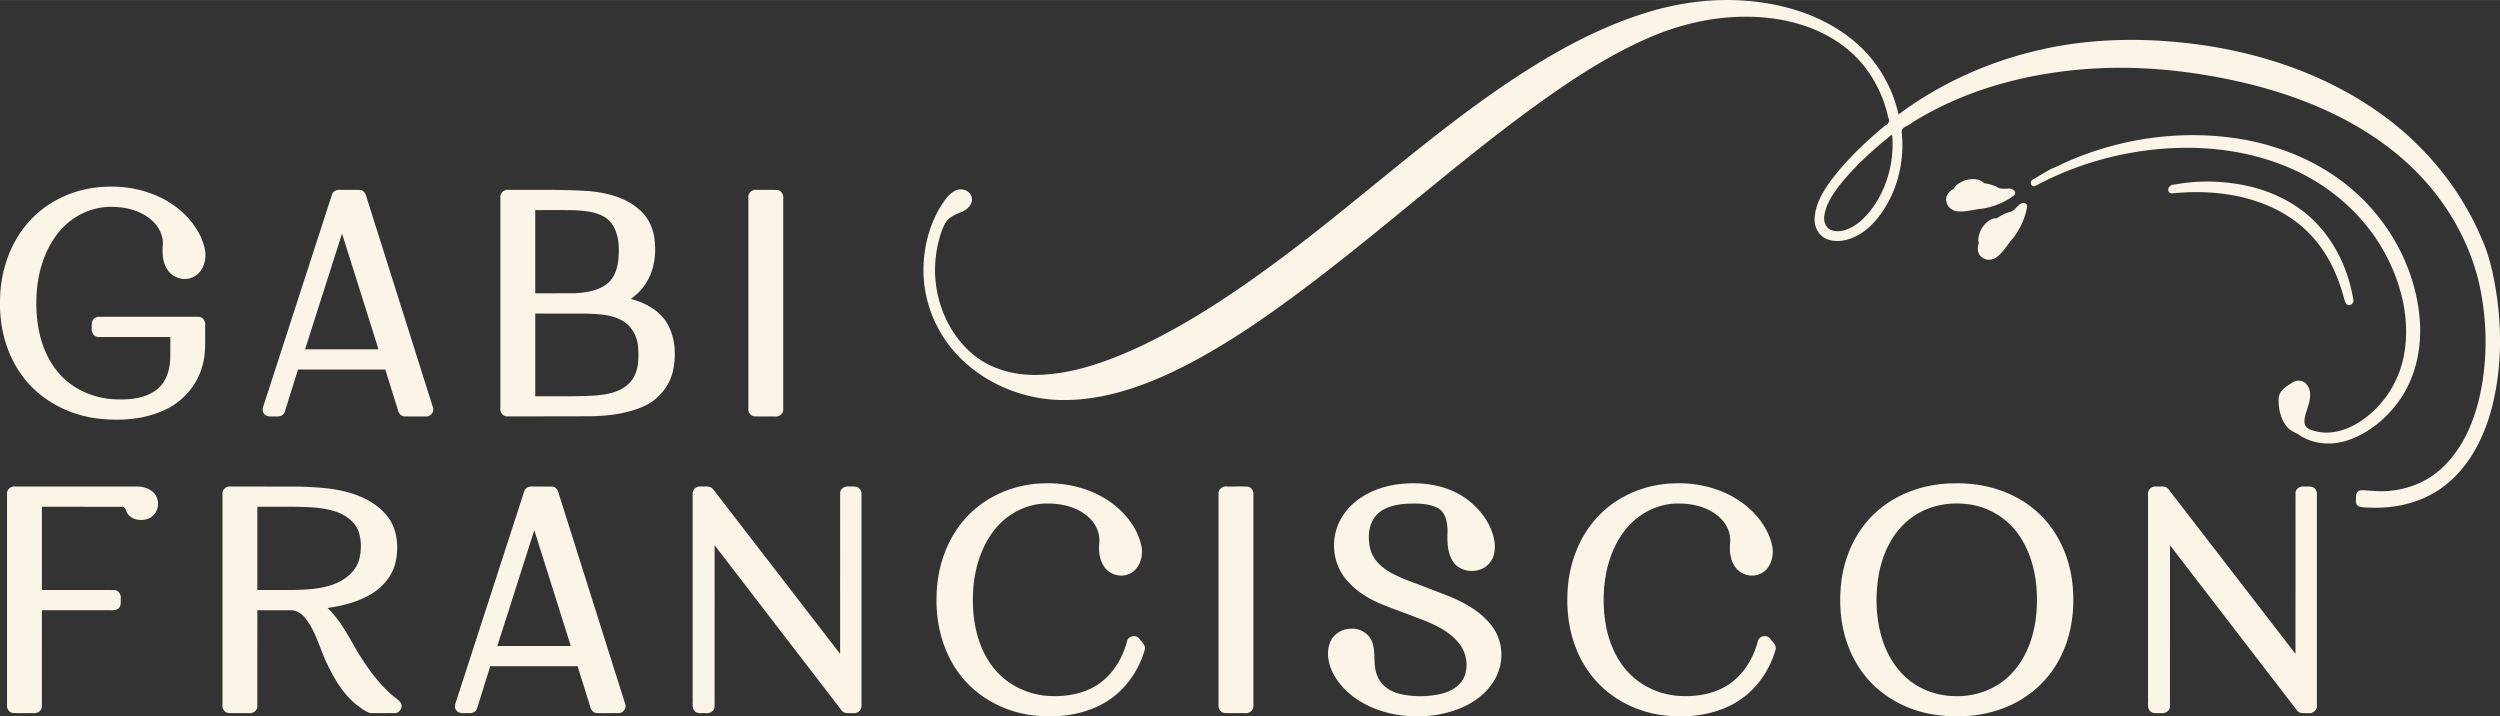
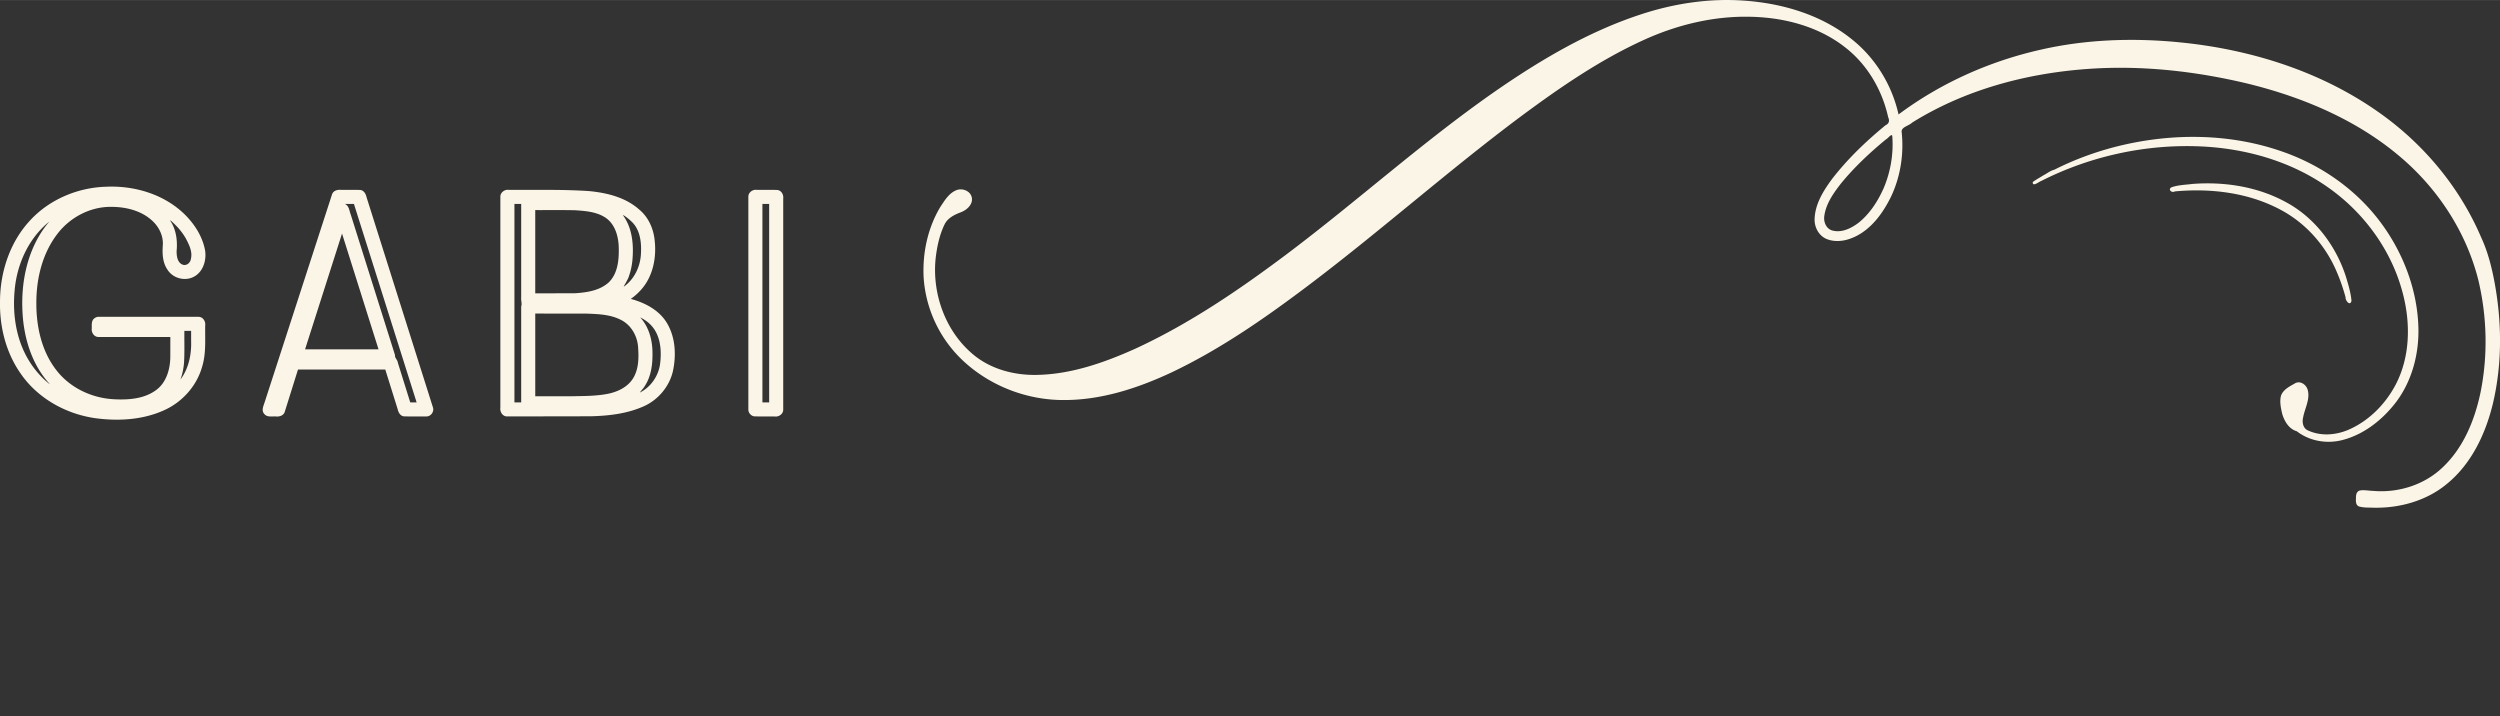
<svg xmlns="http://www.w3.org/2000/svg" width="458.976" height="131.52" viewBox="0 0 344.251 98.633" fill="#faf5e7" fill-rule="evenodd">
  <rect x="0" y="0" width="344.251" height="98.633" fill="#333333" stroke="none" />
-   <path d="M18.728 66.987c1.134-.026 2.468.412 2.888 1.573.419 1.069-.087 2.43-1.188 2.844-1.023.405-2.443.177-2.977-.881-.149-.481-.317-.863-.901-.743l-10.78-.009v11.466l9.99.005c.599.042.951.658.869 1.214.003.495.067 1.101-.427 1.4-.466.277-1.029.127-1.544.165H5.769l-.005 13.3c-.042.599-.658.951-1.214.869-.936-.012-1.876.025-2.81-.02-.555-.095-.844-.678-.773-1.199V67.955c-.021-.618.601-1.059 1.183-.968h16.578zm21.553 14.25c1.874-.038 3.794-.117 5.576-.755 1.562-.549 3.05-1.683 3.565-3.31.364-1.314.384-2.761-.066-4.056-.59-1.501-2.094-2.418-3.595-2.816-1.792-.489-3.671-.496-5.516-.528h-4.809v11.466h4.845zm4.835 2.48c1.751 1.696 2.881 3.883 4.08 5.974 1.24 2.016 2.613 3.983 4.339 5.616.502.524 1.169.877 1.631 1.43.413.644-.19 1.559-.944 1.451-1.09-.007-2.181.016-3.269-.009-.73-.249-1.351-.761-1.963-1.222-1.732-1.438-2.925-3.412-3.881-5.423-1.017-2.043-1.533-4.345-2.902-6.205-.495-.686-1.211-1.296-2.102-1.298l-4.668-.009-.005 13.3c-.042.599-.658.951-1.214.869-.936-.012-1.876.025-2.81-.02-.555-.095-.844-.678-.773-1.199V67.955c-.021-.618.601-1.059 1.183-.968l9.509.015c2.635.1 5.33.229 7.82 1.182 1.833.682 3.573 1.836 4.623 3.516.991 1.715 1.122 3.83.693 5.733-.479 2.088-2.07 3.757-3.949 4.699-1.678.866-3.54 1.312-5.398 1.584zm40.051 14.472c-1.024-.009-2.05.019-3.073-.014-.523-.067-.768-.57-.869-1.029l-1.693-5.416H67.51l-1.833 5.854c-.18.5-.738.656-1.218.604-.543-.031-1.205.142-1.595-.352-.403-.442-.14-1.015.019-1.498l9.323-28.754c.19-.512.764-.646 1.249-.598l2.631.014c.529.066.772.576.878 1.038L86.09 96.93c.209.601-.289 1.276-.923 1.26zm-6.566-9.242l-5.027-15.944-5.09 15.944h10.117zm40.027-20.992v29.267c.02.618-.601 1.059-1.183.968-.558-.02-1.259.13-1.606-.44L98.404 75.076l-.005 22.245c-.042.599-.658.951-1.214.869-.54-.031-1.198.139-1.586-.352-.353-.453-.179-1.053-.221-1.582v-28.3c-.02-.618.601-1.059 1.183-.968.55.034 1.212-.145 1.615.344l17.507 22.696.005-22.171c.042-.599.658-.951 1.214-.869.542.015 1.221-.119 1.561.427a.96.96 0 0 1 .165.541zm38.991 21.55c-.894 3.103-2.965 5.894-5.828 7.437-2.953 1.595-6.444 1.949-9.736 1.528-3.982-.512-7.779-2.631-10.117-5.923-2.155-2.986-3.074-6.728-2.973-10.379.047-4.042 1.438-8.157 4.264-11.105 2.703-2.859 6.61-4.44 10.522-4.512 3.889-.141 7.938 1.114 10.729 3.902 1.356 1.373 2.453 3.109 2.745 5.043.15 1.292-.339 2.807-1.546 3.438-1.243.688-2.941.224-3.679-.984-.668-.993-.724-2.239-.615-3.393.061-1.209-.486-2.375-1.344-3.207-1.517-1.491-3.728-2.029-5.801-2.022-2.895-.022-5.684 1.479-7.415 3.772-2.091 2.753-2.903 6.289-2.858 9.7.02 3.224.796 6.576 2.837 9.14 1.903 2.433 4.949 3.848 8.019 3.903 2.402.073 4.921-.44 6.846-1.951 1.796-1.382 2.952-3.444 3.529-5.609.171-.758 1.285-.955 1.71-.309.338.457.919.883.713 1.533zm10.173 7.717V67.955c-.02-.618.601-1.059 1.183-.968.948.012 1.9-.025 2.846.02.555.095.844.678.773 1.199v29.016c.02.618-.601 1.059-1.183.968-.948-.012-1.9.025-2.846-.02-.44-.084-.781-.5-.773-.948zm30.922-15.449c2.474.95 4.988 2.194 6.651 4.329 1.404 1.766 1.749 4.257.972 6.363-.904 2.5-3.154 4.274-5.584 5.183-2.89 1.093-6.102 1.247-9.116.626-2.929-.633-5.784-2.146-7.521-4.65-1.014-1.466-1.64-3.41-.976-5.146.455-1.169 1.674-1.927 2.917-1.909 1.35-.094 2.715.841 2.996 2.19.381 1.39.011 2.893.584 4.246.498 1.407 1.876 2.273 3.281 2.574 1.781.384 3.653.365 5.433-.021 1.427-.321 2.909-1.154 3.375-2.627.5-1.527.12-3.276-.93-4.486-1.447-1.717-3.577-2.618-5.634-3.379-1.752-.676-3.528-1.294-5.26-2.02-2.302-1.023-4.545-2.601-5.595-4.97a7.52 7.52 0 0 1 .975-7.6c1.893-2.457 5.012-3.657 8.032-3.882 2.926-.234 6.01.285 8.457 1.982 1.763 1.24 3.216 3.021 3.831 5.108.388 1.341.391 2.98-.662 4.029-1.333 1.381-3.999 1.165-4.956-.554-.729-1.247-.695-2.733-.657-4.129-.017-1.119-.264-2.46-1.318-3.068-1.3-.674-2.82-.656-4.246-.607-1.621.097-3.428.481-4.462 1.849-.894 1.24-.958 2.907-.621 4.351.378 1.556 1.658 2.678 3.024 3.397 1.473.794 3.072 1.288 4.622 1.909l2.386.915zm45.767 7.732c-.894 3.103-2.965 5.894-5.828 7.437-2.953 1.595-6.444 1.949-9.736 1.528-3.982-.512-7.779-2.631-10.117-5.923-2.155-2.986-3.074-6.728-2.973-10.379.046-4.043 1.441-8.156 4.265-11.106 2.703-2.859 6.61-4.44 10.522-4.512 3.889-.141 7.938 1.114 10.729 3.902 1.356 1.373 2.453 3.109 2.745 5.043.15 1.292-.339 2.807-1.546 3.438-1.243.688-2.941.224-3.679-.984-.668-.993-.724-2.239-.615-3.393.06-1.209-.486-2.375-1.344-3.207-1.517-1.491-3.728-2.029-5.801-2.022-2.895-.022-5.684 1.479-7.415 3.772-2.091 2.753-2.903 6.289-2.858 9.7.019 3.226.799 6.579 2.839 9.145 1.89 2.405 4.895 3.821 7.937 3.894 2.427.088 4.979-.42 6.926-1.948 1.796-1.382 2.952-3.444 3.529-5.609.171-.758 1.285-.955 1.71-.309.338.457.919.883.712 1.533zm24.946 6.345c2.743.043 5.509-1.001 7.436-2.975 2.33-2.363 3.391-5.703 3.586-8.957.208-3.448-.357-7.077-2.281-10.005-1.68-2.621-4.634-4.347-7.737-4.548-2.547-.222-5.197.394-7.257 1.946-2.528 1.855-3.937 4.849-4.478 7.873-.473 2.829-.401 5.783.406 8.546.795 2.733 2.468 5.303 4.981 6.733 1.61.953 3.481 1.4 5.344 1.388zm0-29.307c3.84-.034 7.763 1.125 10.728 3.62 3.189 2.65 4.984 6.719 5.274 10.812.292 3.639-.356 7.428-2.296 10.562-1.687 2.804-4.389 4.939-7.459 6.045-3.199 1.164-6.724 1.321-10.054.687-3.939-.774-7.62-3.101-9.743-6.546-1.949-3.043-2.661-6.744-2.442-10.318.199-4.074 1.854-8.163 4.927-10.911 2.847-2.583 6.7-3.883 10.512-3.944l.551-.007zm49.608 1.412v29.267c.02.618-.601 1.059-1.183.968-.558-.02-1.259.13-1.606-.44L298.81 75.077l-.005 22.245c-.042.599-.658.951-1.214.869-.54-.031-1.198.139-1.586-.352-.353-.453-.179-1.053-.221-1.582v-28.3c-.02-.618.601-1.059 1.183-.968.55.034 1.212-.145 1.615.344l17.507 22.696.005-22.171c.042-.599.658-.951 1.214-.869.542.016 1.221-.119 1.561.427a.96.96 0 0 1 .165.541zM13.603 44.585h13.684l-.093 4.243c-.297 2.594-1.85 5.005-4.115 6.312-2.705 1.57-5.952 1.86-9.012 1.579-3.835-.352-7.6-2.165-9.983-5.237C1.921 48.746.936 45.218.968 41.759.935 38.129 2 34.415 4.335 31.59c2.45-2.999 6.25-4.754 10.098-4.906 3.591-.209 7.357.807 10.05 3.266 1.355 1.25 2.469 2.869 2.807 4.707.147 1.011-.196 2.289-1.242 2.674-.913.361-1.993-.154-2.362-1.044-.636-1.225-.078-2.632-.434-3.917-.492-2.008-2.219-3.499-4.103-4.195-3.082-1.142-6.723-.826-9.456 1.049-2.529 1.669-4.159 4.415-4.969 7.288-.813 2.922-.885 6.035-.349 9.014.567 3.048 2.043 6.029 4.537 7.948 2.206 1.741 5.047 2.546 7.837 2.496 2.129-.008 4.441-.475 5.975-2.064 1.379-1.417 1.749-3.489 1.698-5.398v-3.073H13.603v-.848zM58.69 56.373h-2.906l-2.019-6.459H40.323l-2.018 6.459h-1.171l9.486-29.267h2.826l9.244 29.267zm-5.248-7.307l-6.338-20.103-6.418 20.103h12.756zm25.294 6.459c1.763-.033 3.549-.018 5.283-.385 1.535-.332 3.053-1.101 3.919-2.458.964-1.46 1.024-3.306.886-4.996-.134-1.854-1.196-3.661-2.883-4.501-1.676-.876-3.619-.924-5.467-.98h-7.74v13.321h6.001zm-6.001-14.169l6.415-.016c1.9-.101 3.97-.448 5.395-1.82 1.352-1.34 1.658-3.358 1.63-5.182 0-1.816-.497-3.794-1.983-4.972-1.383-1.085-3.209-1.283-4.908-1.385-2.112-.055-4.226-.015-6.339-.027-.324-.099-.183.269-.211.466v12.936zm11.034.202c2.164.267 4.446.734 6.168 2.16 1.461 1.223 2.041 3.194 2.013 5.046.032 1.694-.428 3.451-1.579 4.733-1.367 1.57-3.46 2.187-5.441 2.534-2.666.452-5.378.316-8.07.342h-6.99V27.106c3.659.02 7.323-.071 10.978.146 2.318.211 4.764.732 6.545 2.33 1.208.985 1.759 2.542 1.833 4.061.149 2.048-.351 4.244-1.807 5.76-.978 1.051-2.285 1.745-3.649 2.154zm20.248 14.815V27.106h2.866v29.267h-2.866z" />
  <path d="M13.603 43.617l13.783.005c.599.041.951.658.869 1.214-.03 1.876.146 3.788-.41 5.611-.733 2.67-2.733 4.914-5.252 6.039-2.911 1.319-6.22 1.516-9.355 1.108-4.109-.55-8.057-2.734-10.414-6.19C.8 48.511-.078 44.932.002 41.427c.027-4.02 1.374-8.116 4.145-11.085 2.684-2.912 6.606-4.543 10.543-4.638 3.886-.161 7.94 1.062 10.753 3.824 1.355 1.34 2.442 3.039 2.795 4.931.217 1.337-.242 2.928-1.493 3.615-1.226.692-2.912.268-3.667-.921-.706-1.001-.744-2.27-.654-3.446.06-1.178-.459-2.315-1.278-3.144-1.52-1.536-3.763-2.093-5.867-2.085-2.847-.021-5.597 1.428-7.33 3.662-2.115 2.713-2.96 6.224-2.944 9.618-.009 3.241.733 6.62 2.763 9.216 1.882 2.437 4.894 3.849 7.943 3.997 1.961.099 4.097-.043 5.74-1.234 1.454-1.033 1.977-2.883 2-4.586l.004-2.752c-3.316-.003-6.633.007-9.949-.005-.599-.041-.951-.658-.869-1.214-.003-.495-.067-1.1.427-1.4a.96.96 0 0 1 .54-.165zm12.716 1.936h-.93c-.018 1.49.045 2.982-.053 4.47-.072.763-.225 1.521-.489 2.242 1.143-1.532 1.54-3.486 1.471-5.366v-1.345zM5.81 51.974c.268.276.998.933 1.048.913-2.487-2.696-3.598-6.398-3.763-10.004-.2-3.923.599-8.011 2.853-11.285a13.06 13.06 0 0 1 .859-1.103c-2.894 2.312-4.515 5.947-4.801 9.594-.288 3.294.24 6.745 1.998 9.591a12.32 12.32 0 0 0 1.806 2.294zm18.408-20.942c-.186-.18-.853-.846-.782-.659.823 1.219 1.022 2.739.885 4.176-.009.685.098 1.599.824 1.886.567.202 1.09-.278 1.15-.827.23-.966-.26-1.922-.694-2.758-.375-.665-.849-1.274-1.383-1.818zM58.69 57.34c-1.024-.009-2.051.019-3.074-.014-.525-.067-.768-.573-.87-1.033l-1.691-5.412H41.033L39.2 56.736c-.18.5-.738.655-1.218.604-.543-.031-1.205.143-1.595-.351-.404-.443-.139-1.018.02-1.502l9.322-28.751c.19-.512.764-.646 1.249-.598.877.009 1.756-.018 2.632.014.515.065.767.556.868 1.011l9.134 28.918c.209.6-.289 1.277-.922 1.258zm-2.197-1.936h.877l-8.633-27.33h-1.255c.597.253.616.963.824 1.489l6.086 19.321c-.051.405.347.646.39 1.049l1.71 5.471zm-4.369-7.306l-5.027-15.944-5.09 15.944h10.117zm26.613 6.459c1.692-.032 3.404-.015 5.069-.357 1.325-.287 2.652-.935 3.38-2.128.778-1.269.784-2.842.679-4.281-.103-1.565-.992-3.102-2.436-3.784-1.464-.734-3.146-.768-4.749-.832l-6.975-.003v11.385h5.033zm10.066-1.433c-.157.303-.658.818-.685.919 1.566-.781 2.638-2.404 2.799-4.143.195-1.768.012-3.76-1.264-5.118-.423-.456-.948-.807-1.501-1.088 1.195 1.307 1.684 3.102 1.695 4.843.027 1.577-.168 3.235-1.044 4.587zm-17.036-10.92c.142-.414-.041-.808 0-1.242V28.074h-.93v27.331h.93V42.204zm1.936-1.816l5.464-.014c1.633-.101 3.404-.359 4.663-1.501 1.213-1.193 1.403-3.003 1.376-4.618-.01-1.568-.434-3.312-1.788-4.262-1.237-.838-2.79-.955-4.241-1.049-1.824-.042-3.65-.011-5.474-.021v11.465zm12.936-2.474c-.109.509-.726 1.409-.75 1.56 1.489-1.045 2.315-2.836 2.373-4.63.082-1.552-.133-3.308-1.361-4.398-.267-.265-.992-.846-1.133-.831 1.33 1.796 1.514 4.155 1.306 6.311-.074.676-.21 1.347-.435 1.989zm.219 3.239c1.993.532 3.996 1.583 5.045 3.435 1.116 1.944 1.22 4.328.766 6.482-.474 2.098-1.966 3.906-3.907 4.817-2.318 1.068-4.907 1.366-7.433 1.428l-11.559.021c-.599-.041-.952-.658-.869-1.214V27.106c-.021-.618.601-1.059 1.183-.968 3.668.019 7.34-.072 11.003.166 2.476.236 5.057.856 6.953 2.562 1.267 1.05 1.96 2.646 2.111 4.261.266 2.378-.245 4.954-1.881 6.772a7.87 7.87 0 0 1-1.411 1.253zm16.191 15.22V27.106c-.021-.618.601-1.059 1.183-.968.948.012 1.9-.025 2.846.02.555.095.844.678.773 1.199v29.016c.021.618-.601 1.059-1.183.968-.948-.012-1.9.025-2.846-.02-.44-.084-.781-.5-.773-.948zm1.936-28.299v27.33h.93v-27.33h-.93zm221.739 41.827c3.632.1 7.369-.92 10.198-3.261 3.379-2.747 5.327-6.865 6.339-11.023 1.351-5.681 1.259-11.654.12-17.363-.385-1.9-.894-3.783-1.712-5.547-2.974-6.98-8.025-13.007-14.238-17.338-8.005-5.615-17.628-8.599-27.301-9.548-6.395-.631-12.907-.416-19.182 1.028-7.024 1.586-13.741 4.594-19.518 8.903-.898-4.036-3.173-7.753-6.41-10.334-4.169-3.365-9.516-4.96-14.8-5.334-4.856-.36-9.75.39-14.361 1.919-7.065 2.326-13.537 6.132-19.637 10.332-10.12 7-19.245 15.297-29.073 22.682-6.523 4.891-13.314 9.52-20.733 12.954-4.313 1.945-8.911 3.571-13.691 3.647-3.176.056-6.462-.84-8.888-2.957-3.746-3.229-5.549-8.42-4.975-13.293.191-1.527.527-3.063 1.196-4.456.439-.902 1.372-1.36 2.264-1.695.805-.306 1.669-1.059 1.5-2.008-.182-.954-1.364-1.386-2.198-.998-.997.432-1.568 1.427-2.148 2.291-1.752 2.927-2.477 6.415-2.284 9.805a17.27 17.27 0 0 0 5.73 11.642c3.699 3.309 8.645 5.153 13.604 5.13 5.195.006 10.236-1.658 14.892-3.848 6.834-3.261 13.062-7.634 19.085-12.189 9.835-7.456 19.072-15.668 28.964-23.05 5.341-3.954 10.856-7.761 16.928-10.515 4.561-2.073 9.554-3.281 14.58-3.175 4.65.084 9.429 1.312 13.127 4.232 3.033 2.357 5.071 5.851 5.896 9.581.218.496.149.894-.362 1.128-2.684 2.2-5.21 4.622-7.34 7.37-1.19 1.609-2.34 3.429-2.422 5.488-.064 1.201.62 2.453 1.789 2.855 1.635.581 3.435-.031 4.812-.966 1.734-1.191 2.959-2.985 3.887-4.844 1.335-2.781 1.831-5.948 1.496-9.009-.048-.655 1.025-.829 1.453-1.264 7.256-4.529 15.747-6.793 24.231-7.389 7.379-.524 14.813.311 21.992 2.032 7.618 1.873 15.081 5.021 21.084 10.164 5.131 4.375 8.994 10.299 10.645 16.857 1.208 5.052 1.337 10.375.313 15.47-.8 3.822-2.354 7.657-5.252 10.372-2.532 2.414-6.143 3.523-9.602 3.206-.599-.009-1.215-.165-1.805-.038-.459.157-.516.671-.496 1.086-.037.413-.024.958.45 1.112.6.164 1.235.14 1.852.157zm-73.238-44.62c-1.018 1.315-2.045 2.755-2.278 4.444-.123.811.243 1.768 1.095 2.004 1.281.36 2.595-.293 3.601-1.046 1.545-1.23 2.651-2.938 3.452-4.725.97-2.258 1.401-4.759 1.212-7.209-.05-.474-.618.344-.884.446-2.236 1.843-4.364 3.839-6.199 6.087zm69.499 15.645c-.045.468.658 1.295.815.473-.098-1.087-.418-2.148-.729-3.192-1.338-4.251-4.18-8.094-8.107-10.276-3.936-2.212-8.575-2.95-13.041-2.612-.963.123-1.96.138-2.884.456-.588.279.01.84.444.573 4.933-.454 10.096.158 14.515 2.508 3.507 1.844 6.272 4.974 7.794 8.62.483 1.119.875 2.275 1.194 3.451zm-40.115-17.56c-.519.125-.957.489-1.43.734-.509.315-1.04.603-1.525.952-.068.744.848-.035 1.174-.147 6.772-3.429 14.439-5.097 22.025-4.749 6.208.292 12.448 2.069 17.546 5.7 5.011 3.544 8.819 8.845 10.283 14.832 1.012 4.058.898 8.547-1.077 12.307-1.414 2.665-3.669 4.949-6.454 6.164-1.766.764-3.874.929-5.641.086-.668-.318-.788-1.137-.626-1.787.227-1.242.971-2.459.635-3.749-.175-.713-.969-1.315-1.696-.965-.746.434-1.66.849-1.983 1.715-.225.824-.024 1.696.157 2.51.298 1.016.923 2.097 2.006 2.405 1.774 1.374 4.185 1.776 6.337 1.198 2.863-.75 5.312-2.66 7.134-4.948 2.394-3.021 3.423-6.955 3.272-10.77-.195-5.044-2.074-9.962-5.038-14.025-3.333-4.575-8.14-7.986-13.455-9.879-7.318-2.626-15.408-2.68-22.911-.818-3.017.754-5.955 1.83-8.73 3.236z" />
-   <path d="M323.218 40.866c-.013.328.425 1.021.333.305-.774-4.55-3.078-8.936-6.787-11.761-3.671-2.799-8.37-3.94-12.929-3.931a23.97 23.97 0 0 0-4.405.418c-.283-.012-.617.391-.085.222 4.965-.474 10.161.122 14.627 2.45 3.58 1.843 6.421 5 7.991 8.697a25.8 25.8 0 0 1 1.255 3.6zm-.447.195c-.907-3.44-2.518-6.78-5.124-9.256-3.214-3.132-7.645-4.715-12.044-5.187-2.182-.242-4.387-.21-6.569.011-.828-.123-.446-1.244.278-1.201 3.441-.653 7.021-.559 10.431.229 3.73.872 7.285 2.767 9.794 5.702 2.402 2.761 3.915 6.242 4.501 9.841.224.628-.685 1.16-1.018.521-.126-.201-.189-.432-.248-.66zm-39.934-17.456c-.755.362-1.463.82-2.18 1.251 6.761-3.499 14.435-5.228 22.043-4.96 6.301.23 12.65 1.966 17.861 5.595 5.122 3.543 9.035 8.89 10.568 14.952 1.056 4.094.987 8.628-.947 12.459-1.42 2.789-3.744 5.176-6.621 6.453-1.847.813-4.066.991-5.916.095-.729-.356-.922-1.243-.751-1.975.197-1.225.95-2.407.656-3.677-.133-.583-.76-1.126-1.369-.836-.67.392-1.475.75-1.825 1.49-.256.774-.041 1.609.113 2.384.27 1.003.889 2.048 1.946 2.35 1.713 1.322 4.037 1.706 6.112 1.152 2.826-.738 5.239-2.63 7.033-4.89 2.355-2.986 3.356-6.87 3.199-10.634-.209-5.081-2.136-10.029-5.169-14.086-3.379-4.534-8.23-7.875-13.563-9.695-7.083-2.437-14.853-2.487-22.098-.737-3.122.751-6.151 1.876-9.023 3.308l-.072.001zm-.374-.362c.797-.293 1.545-.731 2.337-1.054 7.088-3.083 15.025-4.26 22.692-3.208 6.26.86 12.388 3.386 17.068 7.693 4.818 4.392 8.038 10.575 8.621 17.089.351 3.933-.459 8.059-2.755 11.323-1.768 2.501-4.252 4.582-7.184 5.551-2.127.71-4.575.559-6.497-.648-.573-.455-1.347-.597-1.806-1.206-.923-1.083-1.216-2.575-1.165-3.964.072-1.009.989-1.602 1.778-2.065.582-.457 1.502-.492 2.007.1.797.833.582 2.09.263 3.083-.224.829-.649 1.678-.431 2.548.304.7 1.163.8 1.817.969 2.301.445 4.631-.511 6.445-1.879 2.867-2.129 4.832-5.396 5.418-8.915.801-4.651-.366-9.463-2.549-13.586-2.868-5.382-7.706-9.615-13.304-11.986-6.202-2.656-13.149-3.239-19.797-2.36-5.303.704-10.483 2.355-15.194 4.891-.651.184-.795-.815-.185-.953.797-.491 1.594-.986 2.42-1.425zm-13.4 2.734c-.672.315-1.26 1.046-1.034 1.824.146.786.907 1.29 1.677 1.301 1.099.085 2.157-.295 3.245-.373a9.92 9.92 0 0 0 4.41-1.845c.44-.577-.376-1.025-.868-.912-.54-.019-1.089.116-1.55-.258-.552-.248-1.139-.415-1.739-.497-.712-.726-1.877-.631-2.768-.34-.496.233-1.174.586-1.374 1.099zm3.428 7.466c-.27.691-.198 1.627.503 2.034.648.472 1.547.314 2.116-.207.855-.691 1.363-1.688 2.098-2.489.987-1.27 1.664-2.784 1.944-4.368-.077-.72-.978-.495-1.258-.071-.411.352-.709.831-1.302.875a6.26 6.26 0 0 0-1.605.831c-1.015-.04-1.8.827-2.246 1.652-.191.527-.462 1.212-.249 1.742z" />
</svg>